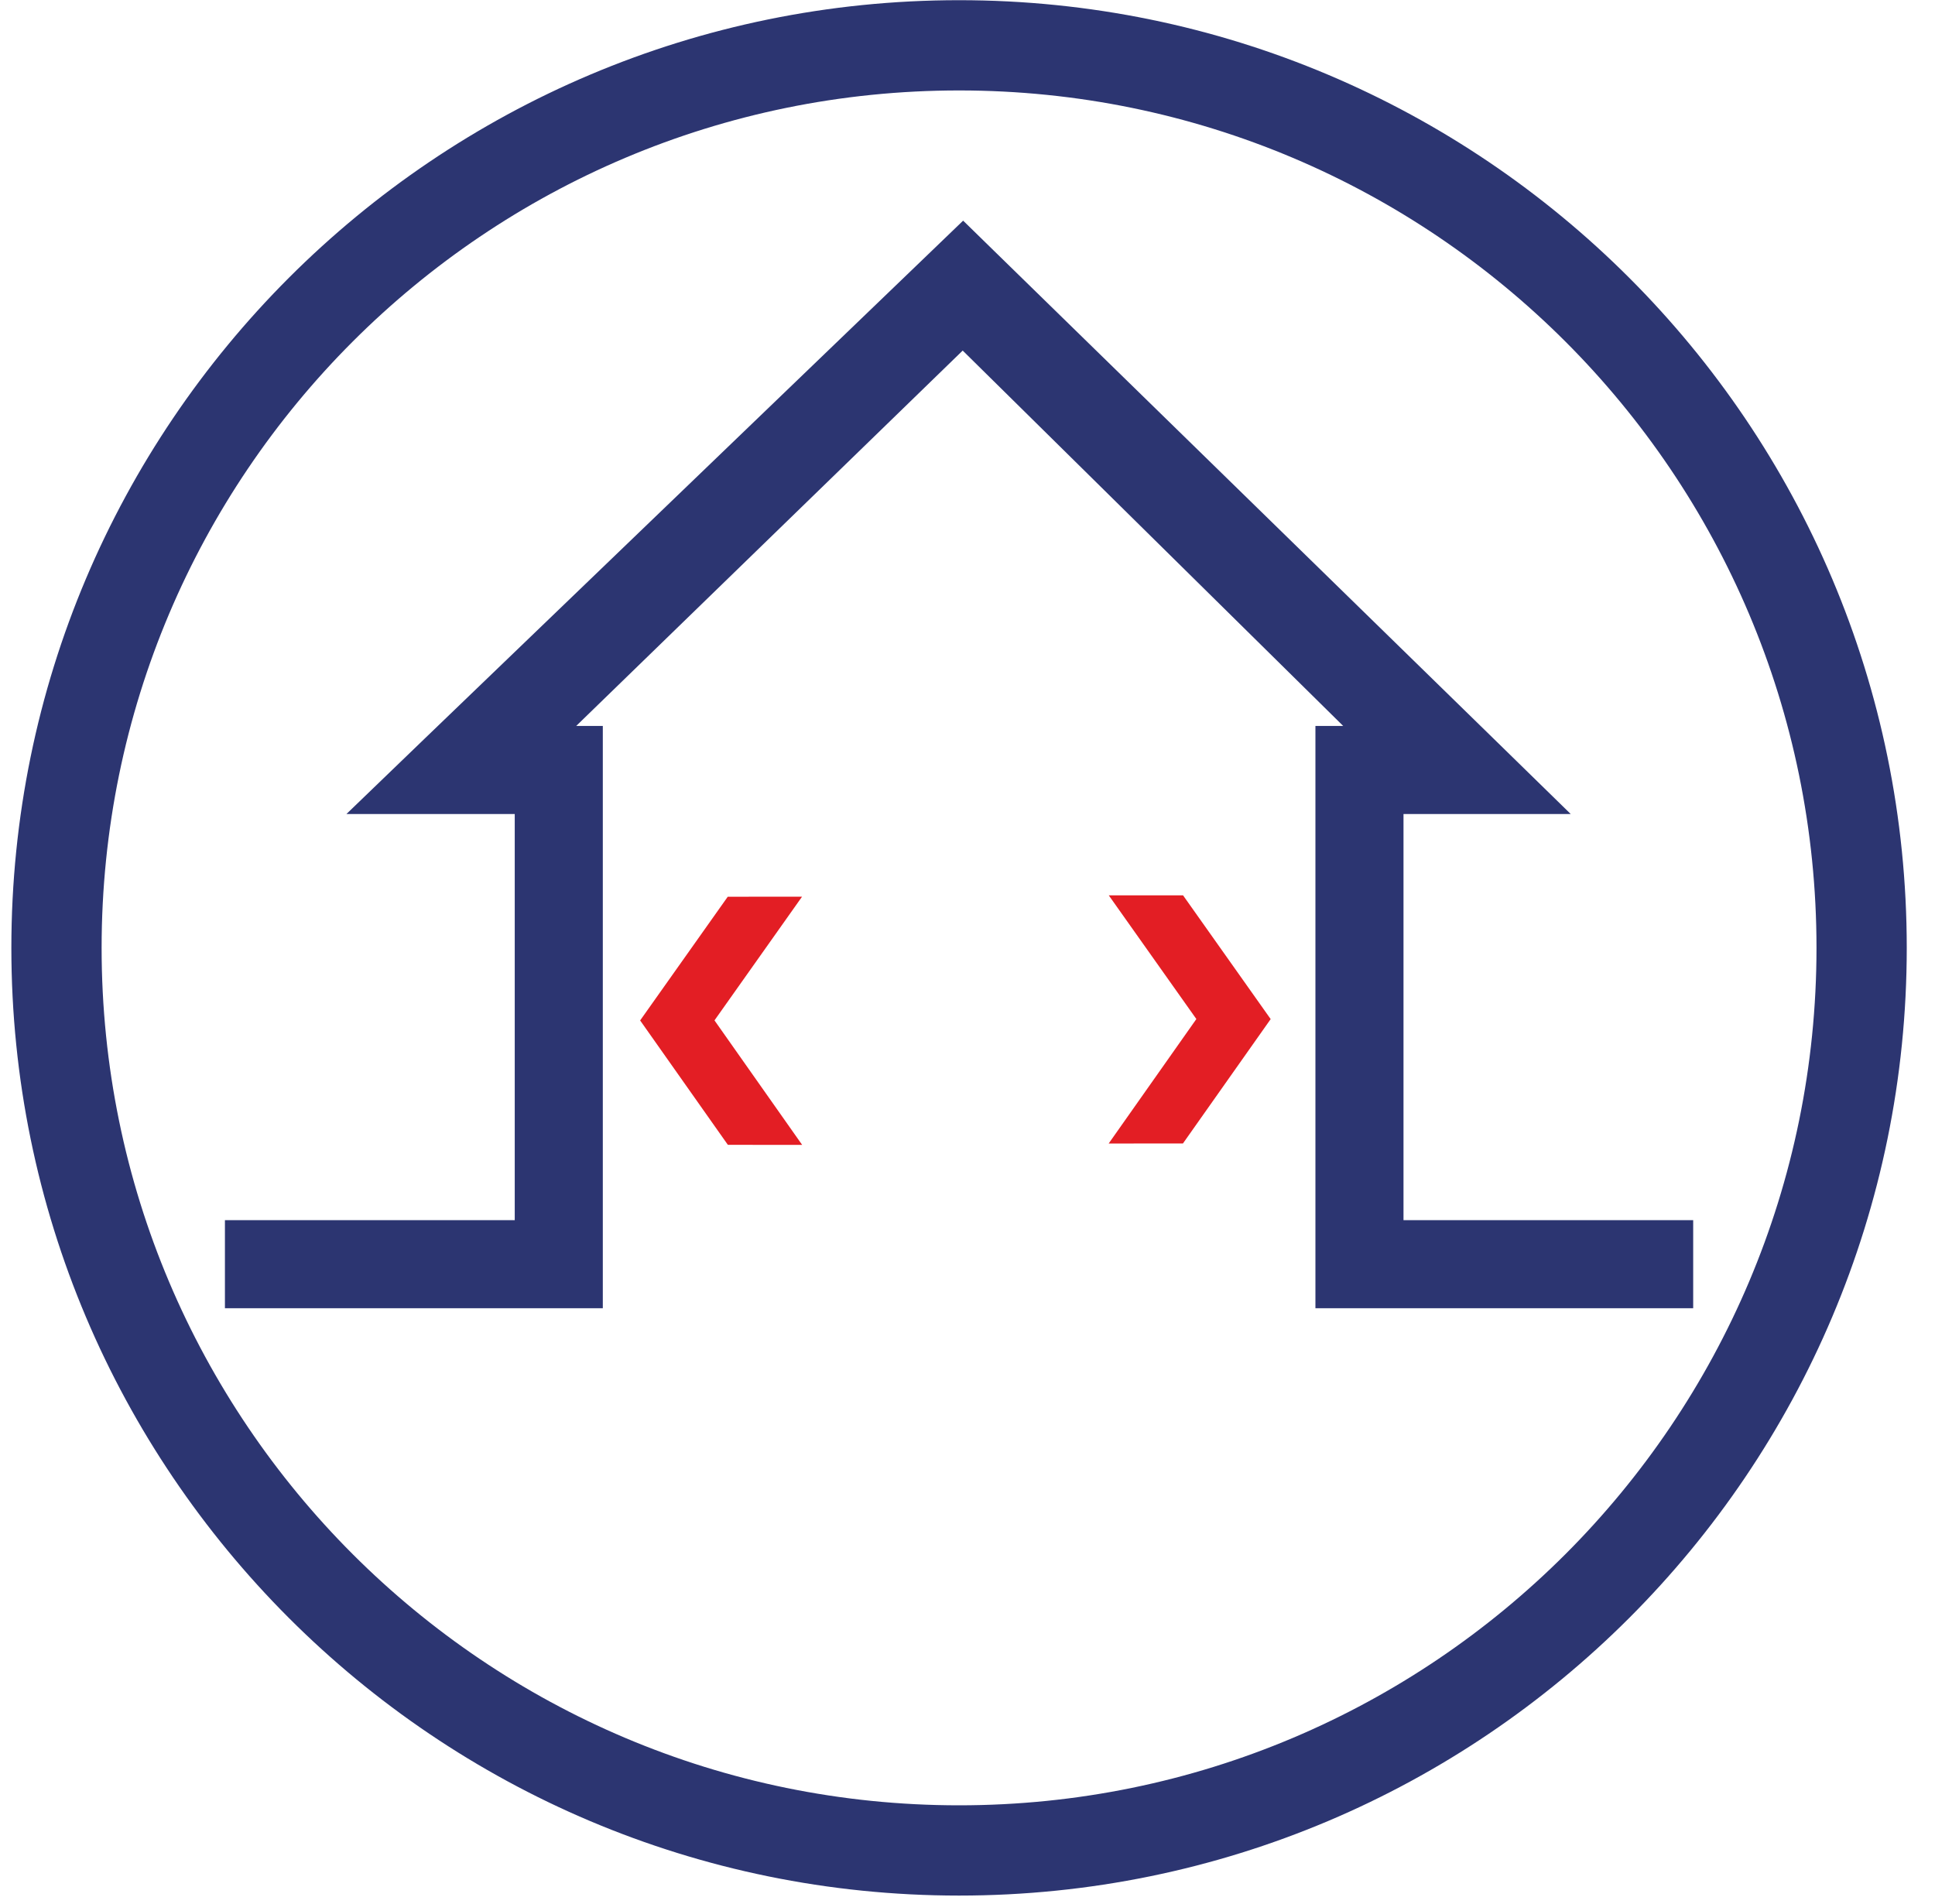
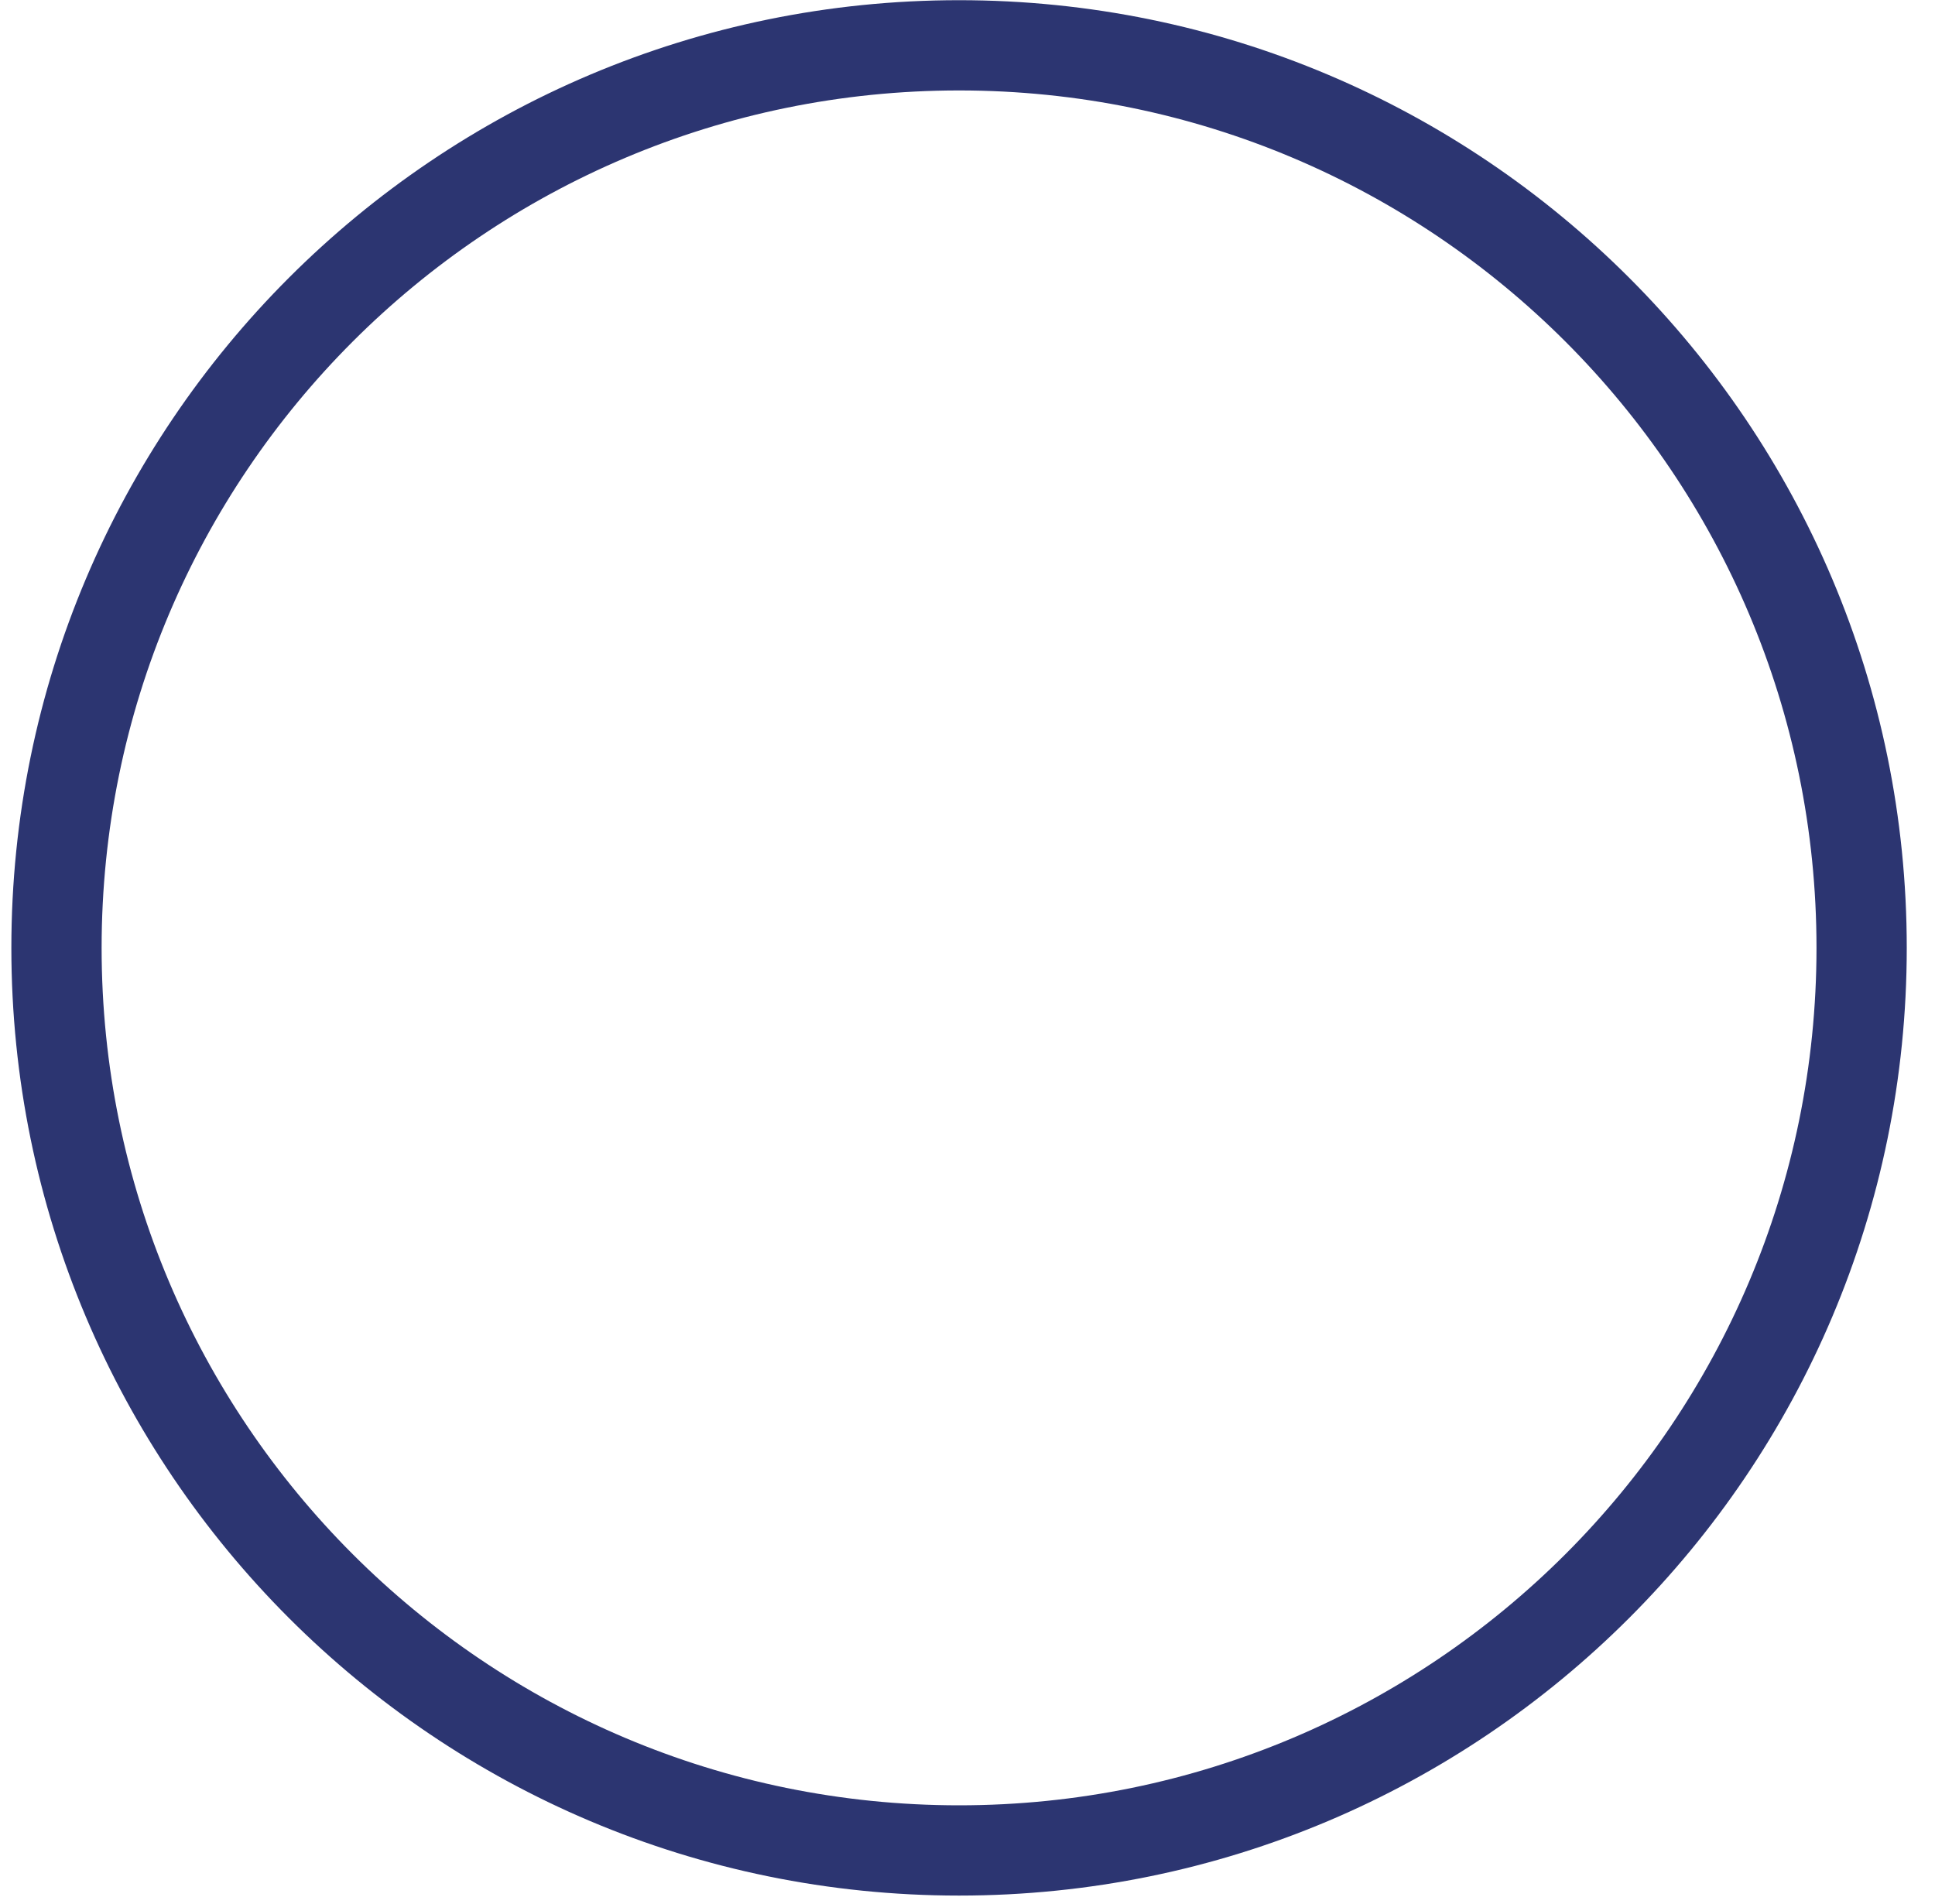
<svg xmlns="http://www.w3.org/2000/svg" width="62" height="61" viewBox="0 0 62 61" fill="none">
-   <path d="M8.618 41.919H7.207V39.097H8.618H16.493V26.083H14.592H11.1L13.617 23.657L29.877 8.016L30.86 7.07L31.834 8.022L47.852 23.663L50.328 26.083H46.871H44.97V39.097H52.84H54.252V41.919H52.84H43.559H42.148V40.508V24.671V23.261H43.038L30.846 11.233L18.462 23.261H19.315V24.671V40.508V41.919H17.904H8.618Z" fill="#2C3571" />
  <path d="M30.73 57.846C38.316 57.846 45.185 54.77 50.157 49.8C55.128 44.828 58.203 37.959 58.203 30.372C58.203 22.785 55.128 15.916 50.157 10.944C45.185 5.974 38.316 2.898 30.73 2.898C23.143 2.898 16.273 5.974 11.302 10.944C6.331 15.916 3.256 22.785 3.256 30.372C3.256 37.959 6.331 44.828 11.302 49.8C16.273 54.77 23.143 57.846 30.73 57.846ZM52.201 51.844C46.707 57.338 39.115 60.738 30.73 60.738C22.344 60.738 14.752 57.338 9.257 51.844C3.763 46.349 0.364 38.757 0.364 30.372C0.364 21.987 3.763 14.395 9.257 8.9C14.752 3.406 22.344 0.006 30.73 0.006C39.115 0.006 46.707 3.406 52.201 8.9C57.696 14.395 61.095 21.987 61.095 30.372C61.095 38.757 57.696 46.349 52.201 51.844Z" fill="#2C3571" />
-   <path d="M35.526 28.688L37.907 28.689L40.714 32.654L37.903 36.639L35.523 36.641L38.333 32.652L35.526 28.688Z" fill="#E31E24" />
-   <path d="M25.699 28.731L23.318 28.733L20.511 32.697L23.322 36.683L25.702 36.684L22.893 32.695L25.699 28.731Z" fill="#E31E24" />
</svg>